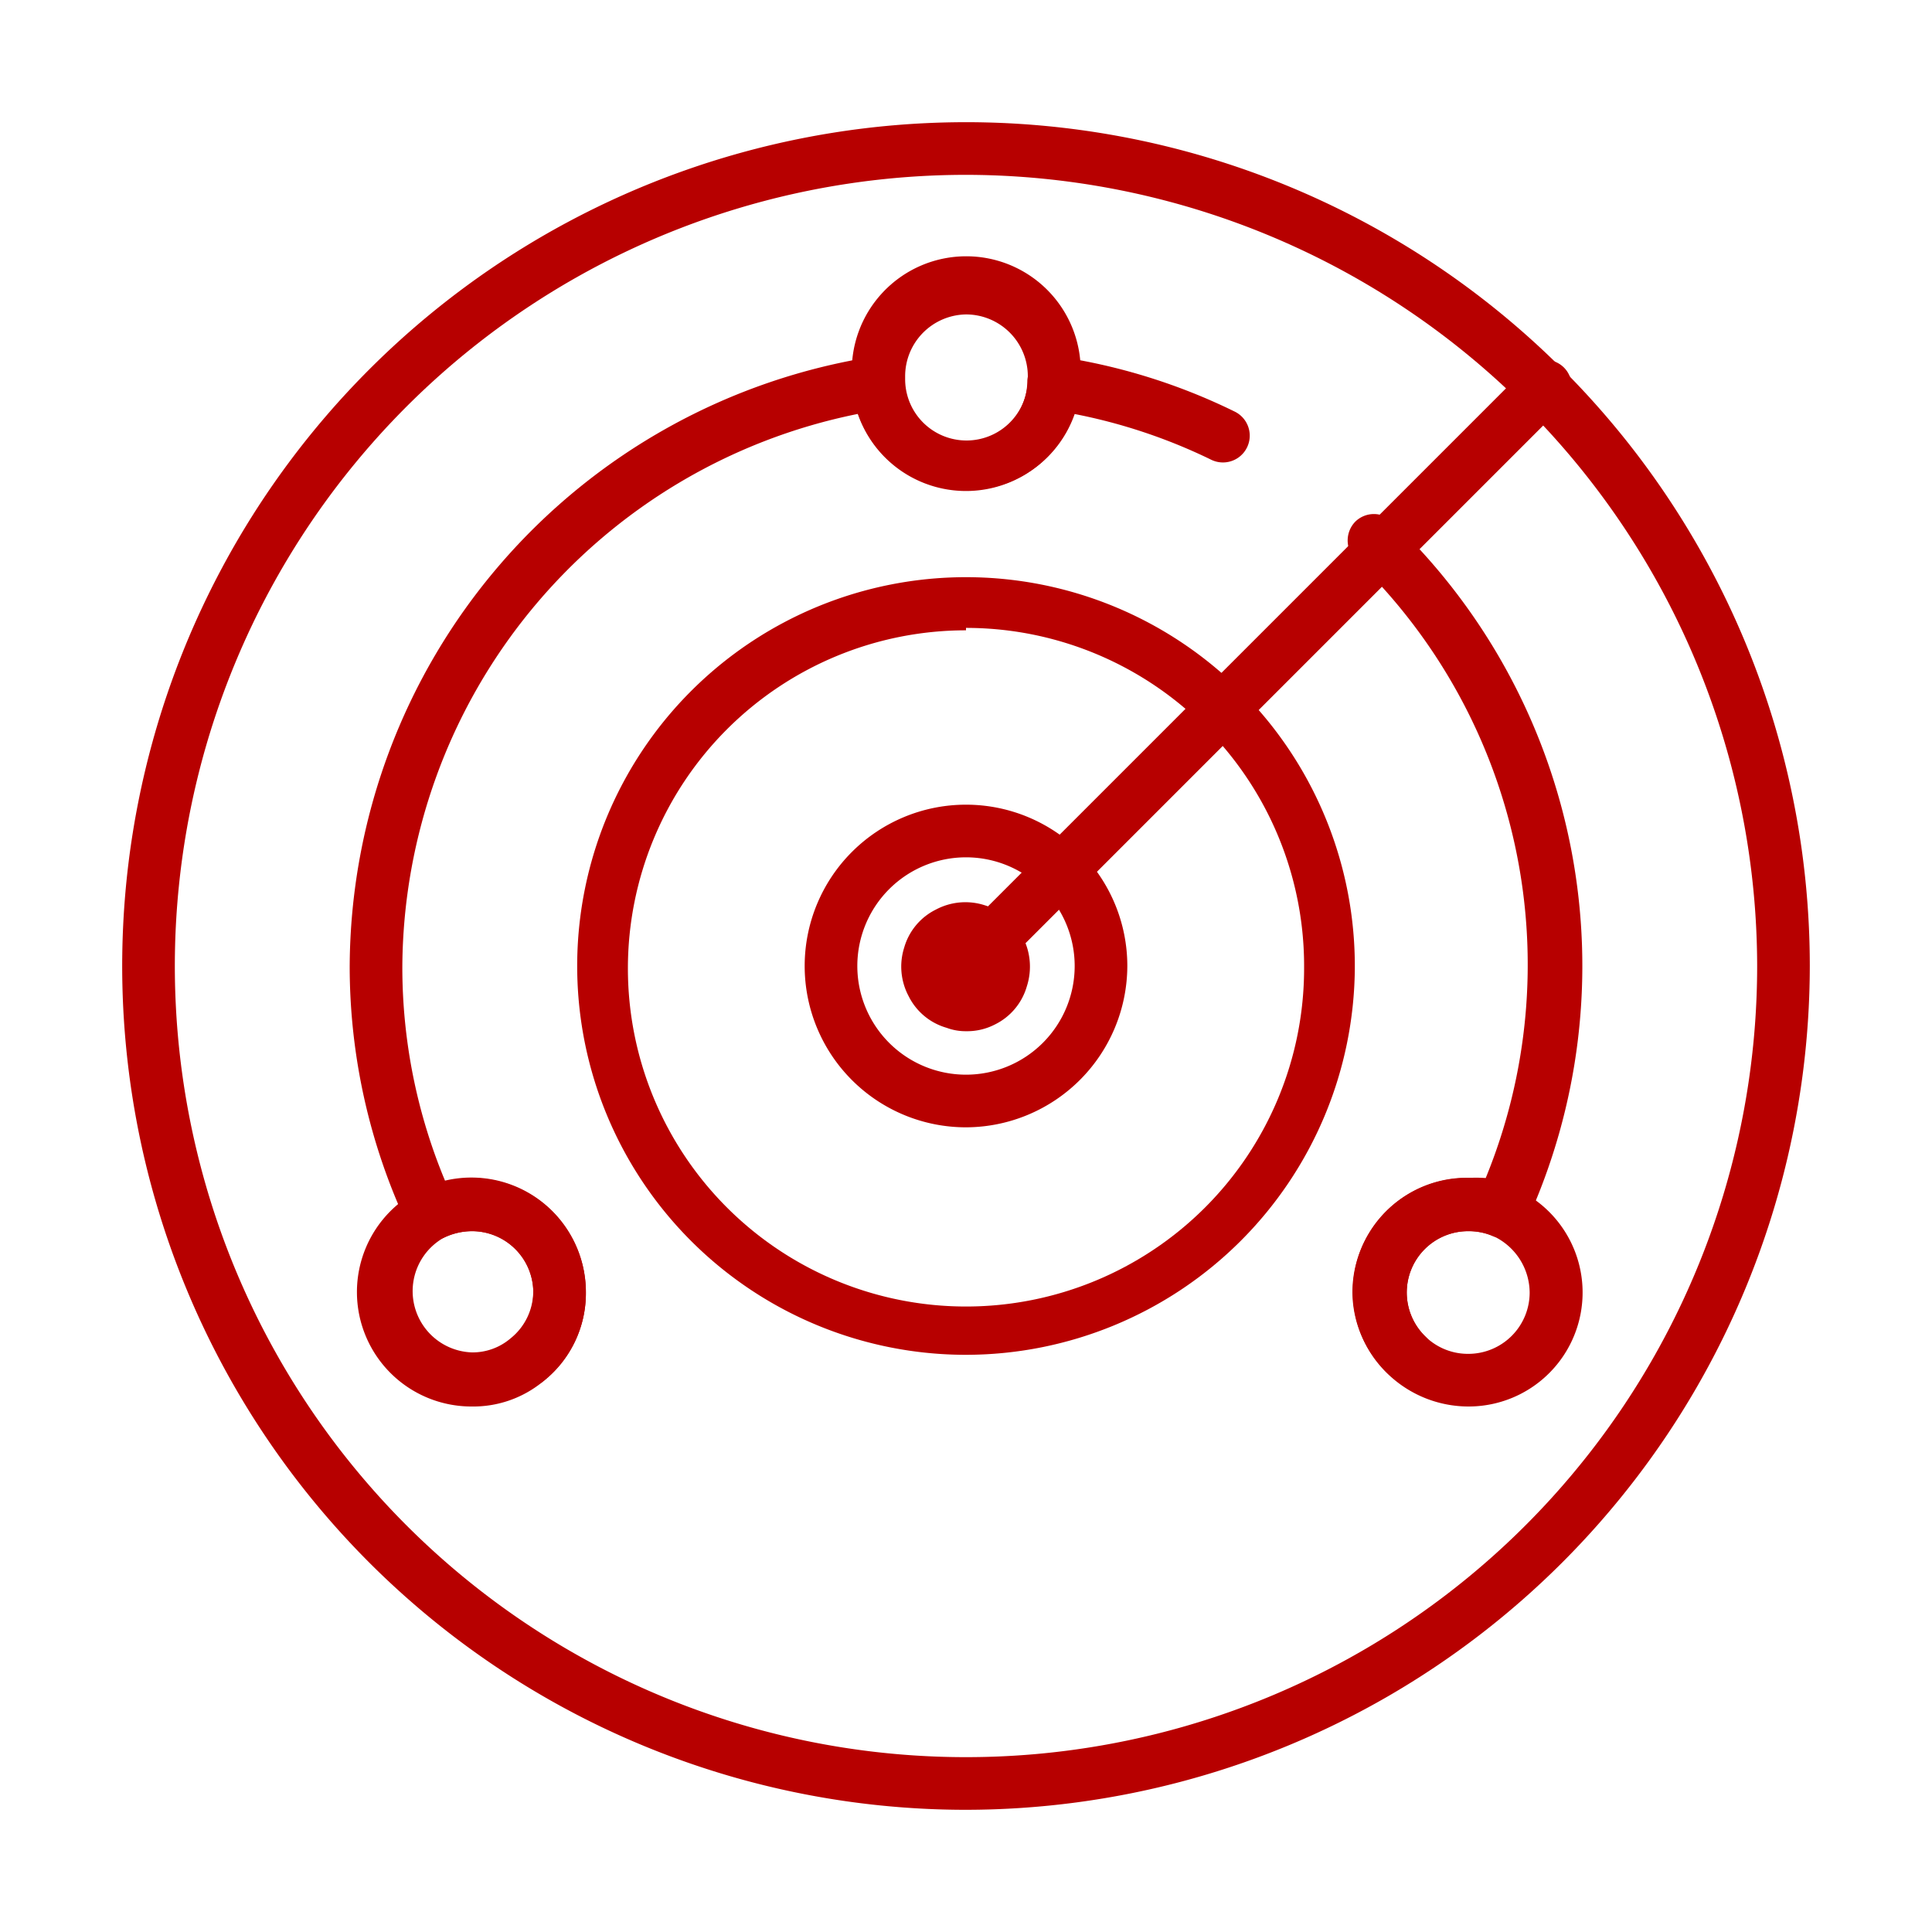
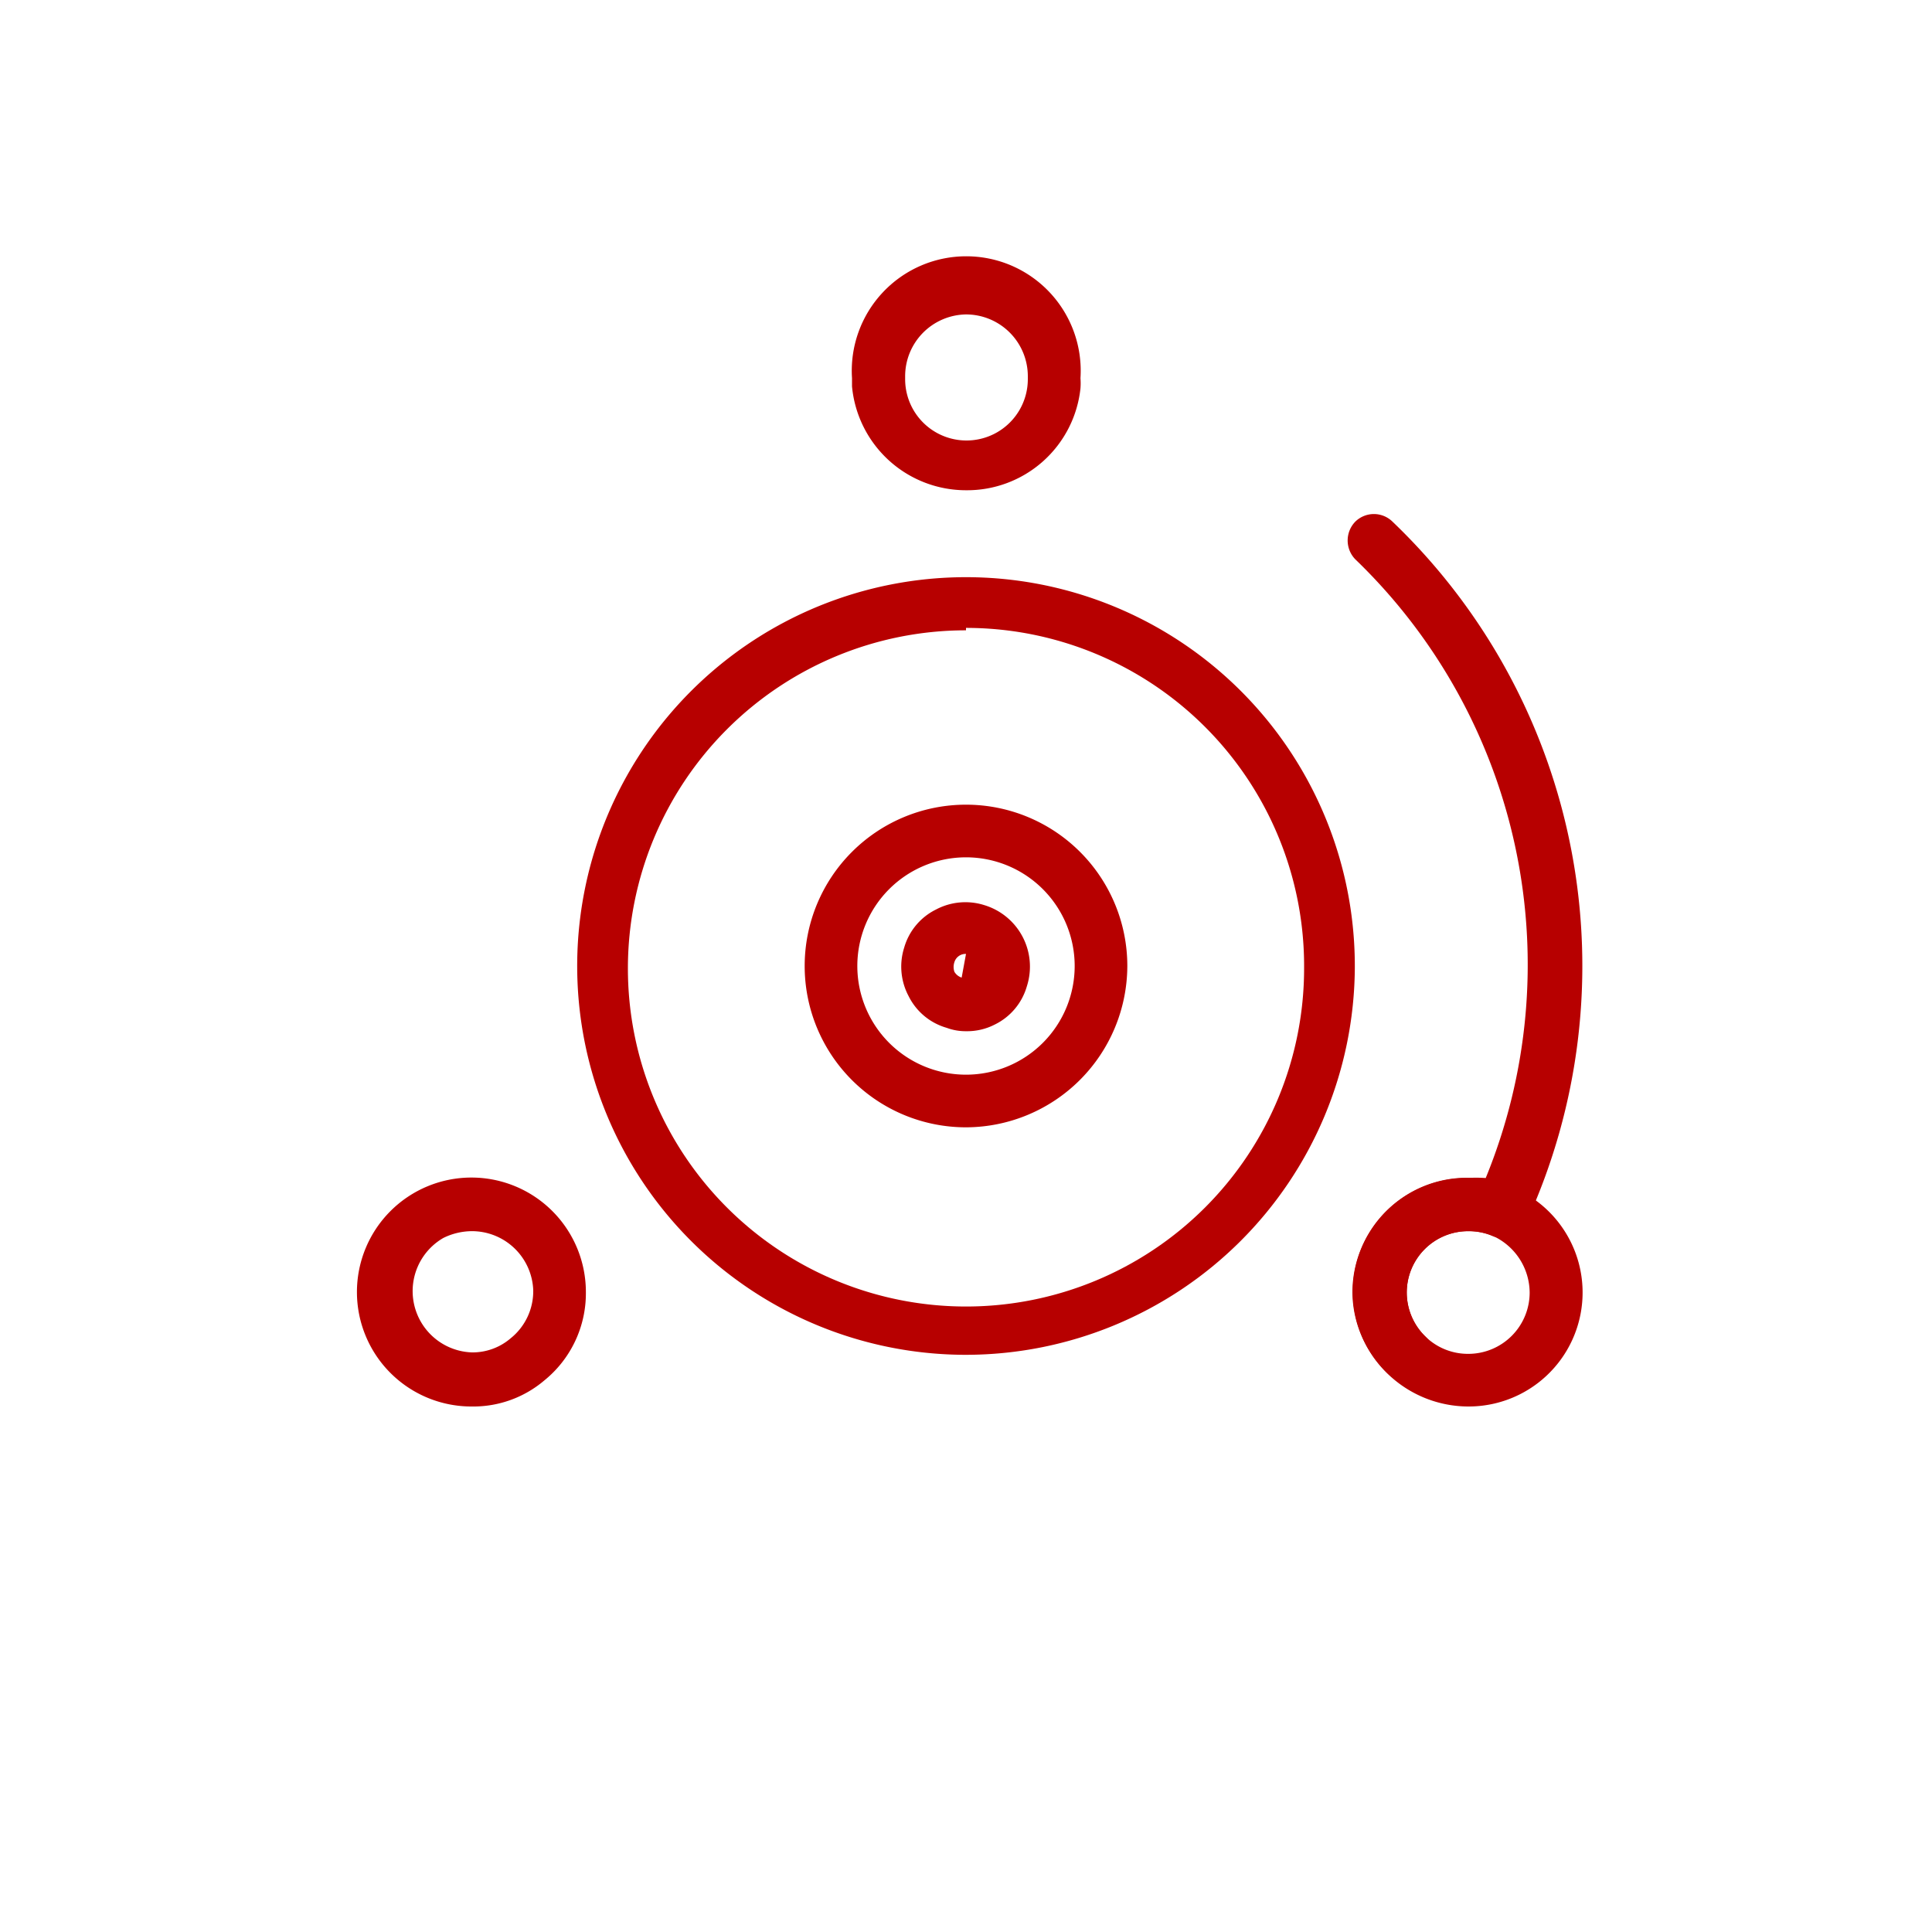
<svg xmlns="http://www.w3.org/2000/svg" id="Layer_1" data-name="Layer 1" viewBox="0 0 40 40">
  <defs>
    <style>.cls-1{fill:#b70000;}</style>
  </defs>
-   <path class="cls-1" d="M20,37.47A17.47,17.47,0,1,1,37.47,20,17.49,17.49,0,0,1,20,37.47ZM20,3.62A16.38,16.38,0,1,0,36.38,20,16.4,16.4,0,0,0,20,3.62Z" />
  <path class="cls-1" d="M29.15,28.62a.55.55,0,0,1-.38-.15A2.34,2.34,0,0,1,28,26.76a2.37,2.37,0,0,1,2.36-2.37,2.85,2.85,0,0,1,.4,0,11.65,11.65,0,0,0-2.7-12.81.56.56,0,0,1,0-.78.55.55,0,0,1,.77,0A12.73,12.73,0,0,1,31.6,25.31a.54.54,0,0,1-.7.28,1.24,1.24,0,0,0-.5-.1,1.27,1.27,0,0,0-.88,2.19.54.54,0,0,1,0,.77A.5.5,0,0,1,29.15,28.62Z" />
-   <path class="cls-1" d="M10.92,28.71a.53.53,0,0,1-.42-.21.53.53,0,0,1,.08-.76,1.27,1.27,0,0,0-.81-2.25,1.35,1.35,0,0,0-.59.14.54.54,0,0,1-.43,0,.55.55,0,0,1-.32-.28A12.61,12.61,0,0,1,7.24,20,12.84,12.84,0,0,1,18.11,7.38a.55.55,0,0,1,.42.12.51.51,0,0,1,.2.38,1.27,1.27,0,0,0,2.54,0,.51.51,0,0,1,.2-.38.54.54,0,0,1,.42-.12,12.43,12.43,0,0,1,3.67,1.14.55.55,0,0,1-.48,1,11.44,11.44,0,0,0-2.84-.95,2.37,2.37,0,0,1-4.48,0A11.74,11.74,0,0,0,8.33,20a11.49,11.49,0,0,0,.89,4.46,2.51,2.51,0,0,1,.55-.07,2.37,2.37,0,0,1,2.36,2.37,2.32,2.32,0,0,1-.86,1.82A.53.53,0,0,1,10.92,28.71Z" />
  <path class="cls-1" d="M20,28.05a8.05,8.05,0,1,1,8.05-8A8.06,8.06,0,0,1,20,28.05Zm0-15a7,7,0,1,0,7,7A7,7,0,0,0,20,13Z" />
  <path class="cls-1" d="M20,23.34A3.34,3.34,0,1,1,23.34,20,3.35,3.35,0,0,1,20,23.34Zm0-5.59A2.25,2.25,0,1,0,22.25,20,2.25,2.25,0,0,0,20,17.75Z" />
-   <path class="cls-1" d="M20,21.35a1.12,1.12,0,0,1-.4-.07h0a1.27,1.27,0,0,1-.79-.66,1.3,1.3,0,0,1-.09-1,1.27,1.27,0,0,1,.66-.79,1.3,1.3,0,0,1,1-.09,1.33,1.33,0,0,1,.88,1.68,1.27,1.27,0,0,1-.66.79A1.25,1.25,0,0,1,20,21.35Zm0-1.6a.24.24,0,0,0-.24.17.31.31,0,0,0,0,.2.27.27,0,0,0,.15.12h0a.31.31,0,0,0,.2,0,.27.27,0,0,0,.12-.15.25.25,0,0,0-.16-.32Z" />
+   <path class="cls-1" d="M20,21.35a1.12,1.12,0,0,1-.4-.07h0a1.27,1.27,0,0,1-.79-.66,1.3,1.3,0,0,1-.09-1,1.27,1.27,0,0,1,.66-.79,1.3,1.3,0,0,1,1-.09,1.33,1.33,0,0,1,.88,1.68,1.27,1.27,0,0,1-.66.79A1.25,1.25,0,0,1,20,21.35Zm0-1.6a.24.24,0,0,0-.24.17.31.31,0,0,0,0,.2.27.27,0,0,0,.15.12h0Z" />
  <path class="cls-1" d="M9.77,29.12a2.37,2.37,0,1,1,2.36-2.36,2.32,2.32,0,0,1-.86,1.82A2.27,2.27,0,0,1,9.77,29.12Zm0-3.63a1.35,1.35,0,0,0-.59.14A1.27,1.27,0,0,0,9.77,28a1.21,1.21,0,0,0,.8-.29,1.25,1.25,0,0,0,.47-1A1.27,1.27,0,0,0,9.77,25.49Z" />
  <path class="cls-1" d="M30.4,29.12a2.41,2.41,0,0,1-1.63-.64,2.36,2.36,0,0,1,2.54-3.9,2.36,2.36,0,0,1-.91,4.54Zm0-3.63a1.27,1.27,0,0,0-.88,2.19,1.26,1.26,0,0,0,.88.35,1.27,1.27,0,0,0,1.27-1.27,1.3,1.3,0,0,0-.78-1.18A1.33,1.33,0,0,0,30.4,25.49Z" />
  <path class="cls-1" d="M20,10.15A2.37,2.37,0,0,1,17.64,8s0-.1,0-.17a2.37,2.37,0,1,1,4.73,0,1.41,1.41,0,0,1,0,.21A2.36,2.36,0,0,1,20,10.15Zm0-3.64a1.28,1.28,0,0,0-1.26,1.28v.06a1.27,1.27,0,0,0,2.54,0V7.79A1.28,1.28,0,0,0,20,6.51Z" />
-   <path class="cls-1" d="M20,20.55a.59.59,0,0,1-.39-.16.56.56,0,0,1,0-.78l12-12a.54.54,0,1,1,.77.77l-12,12A.59.59,0,0,1,20,20.55Z" />
</svg>